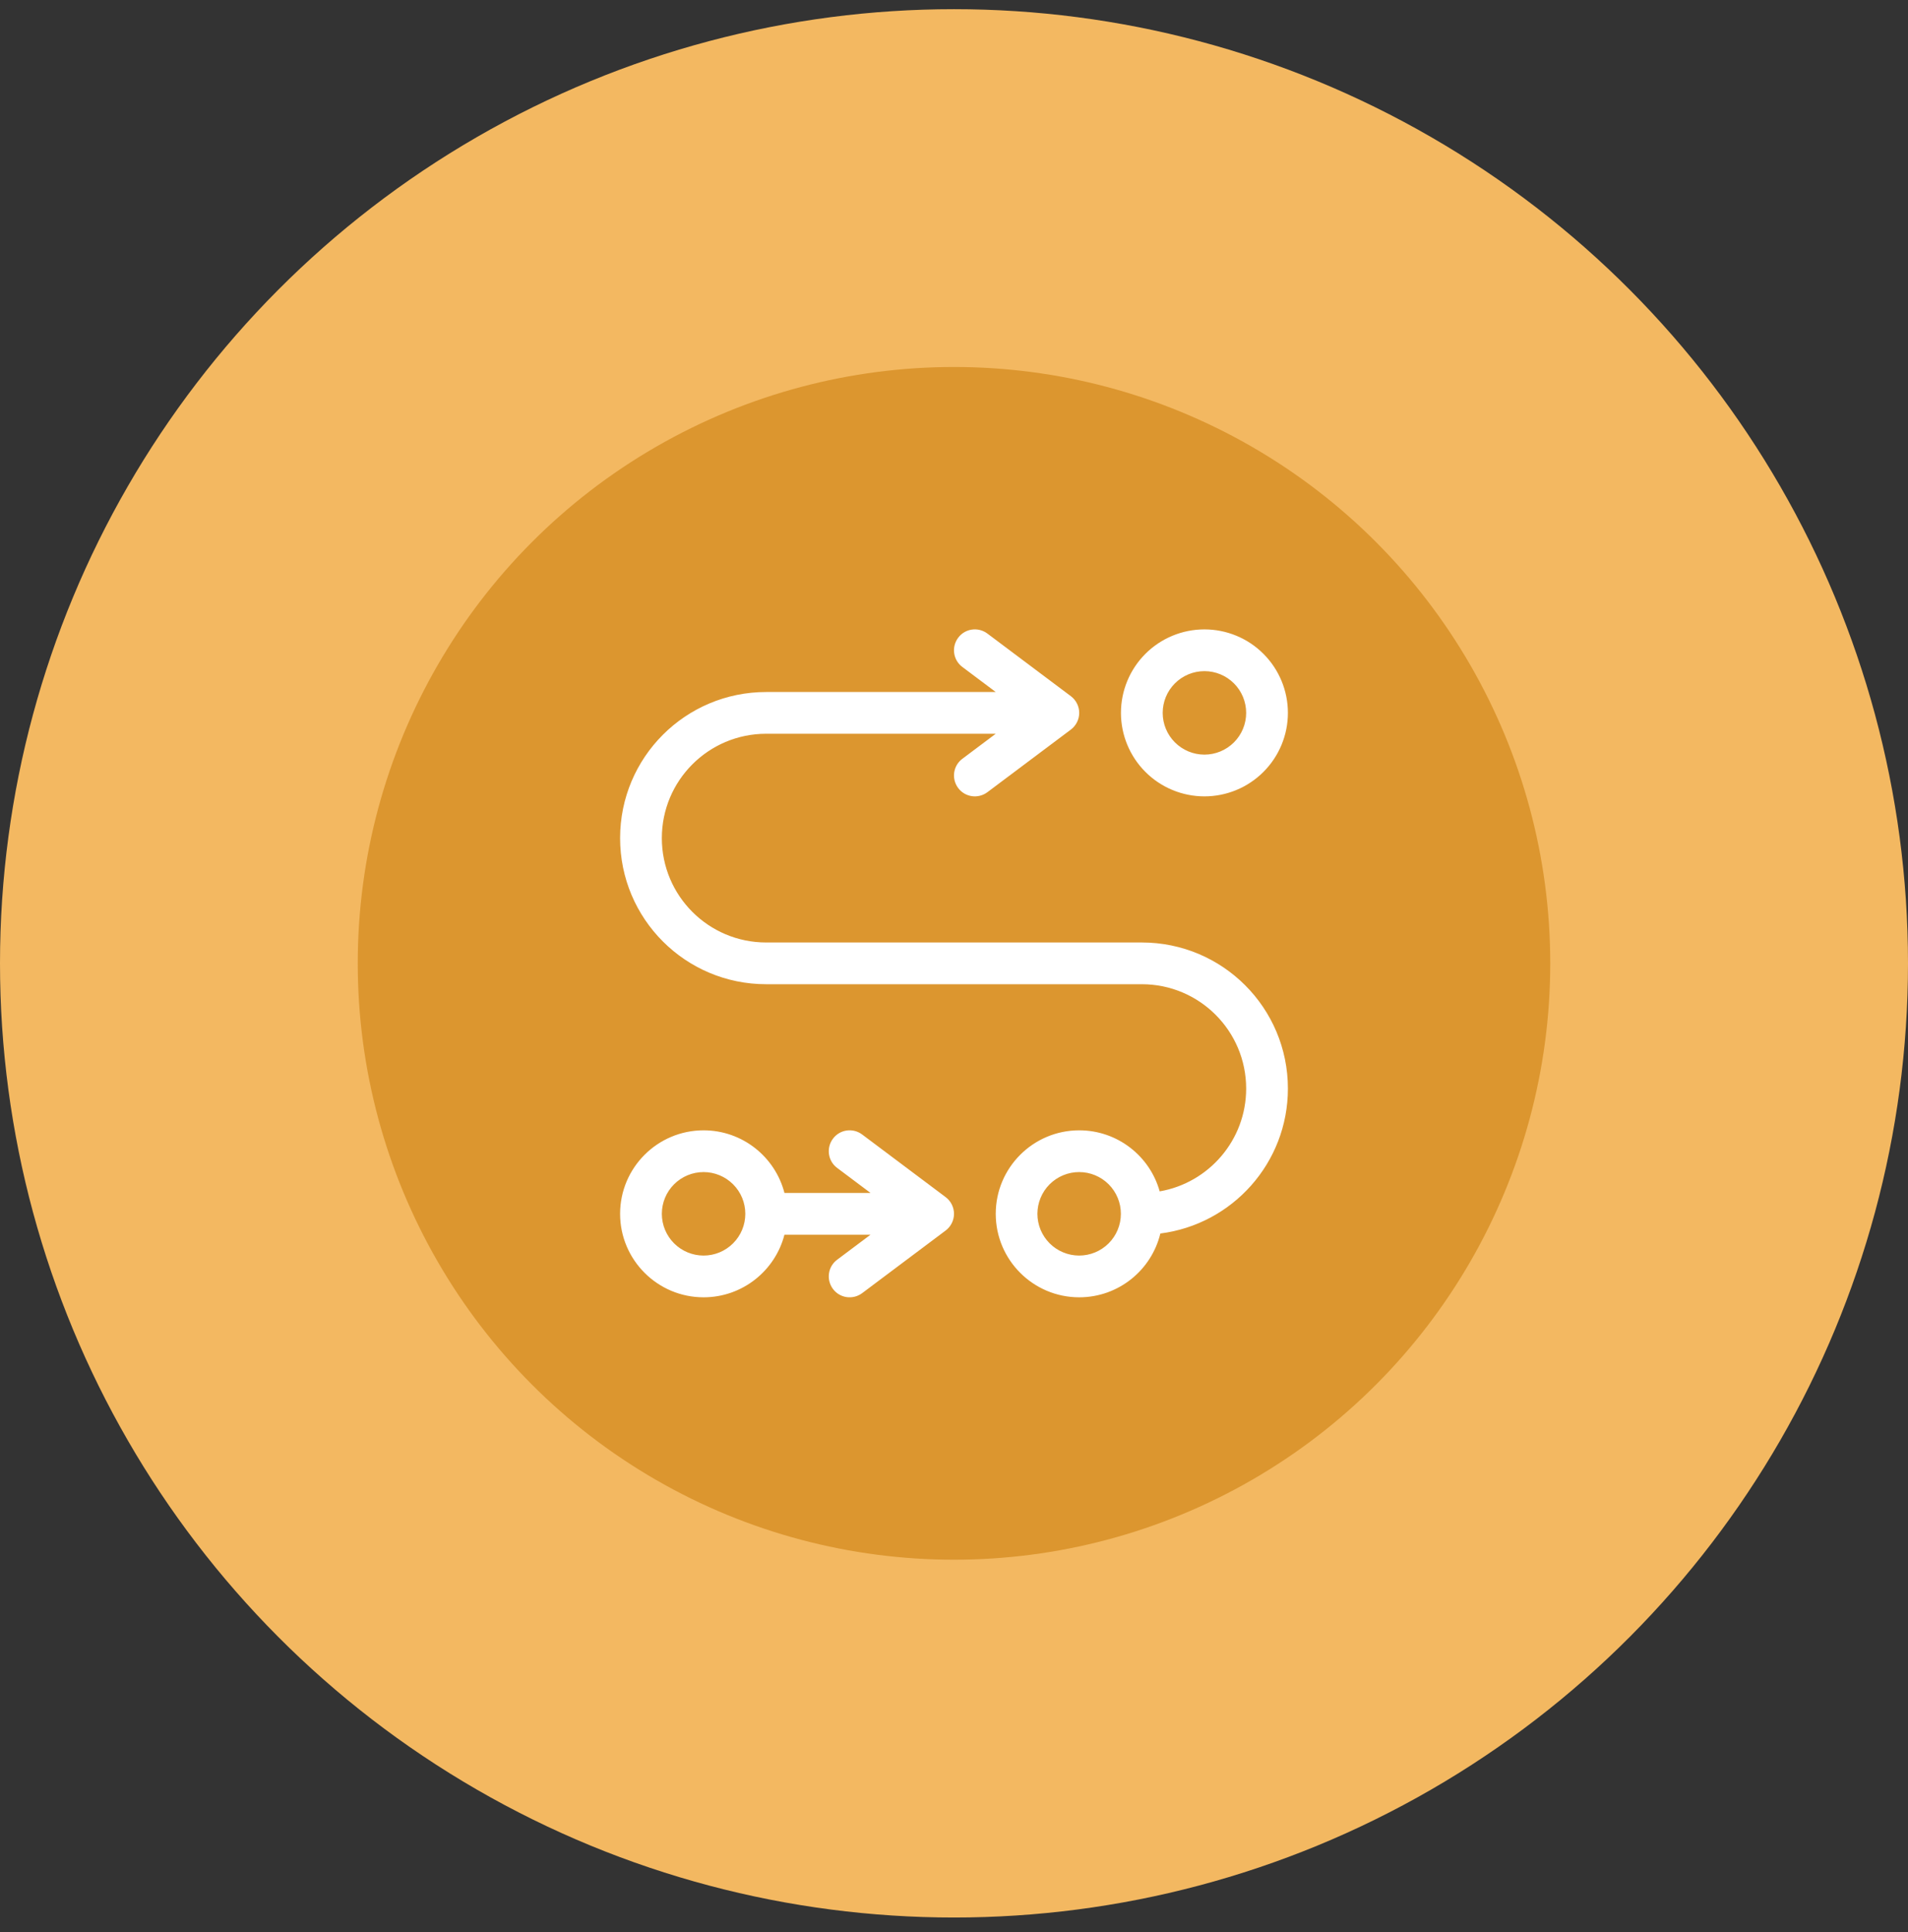
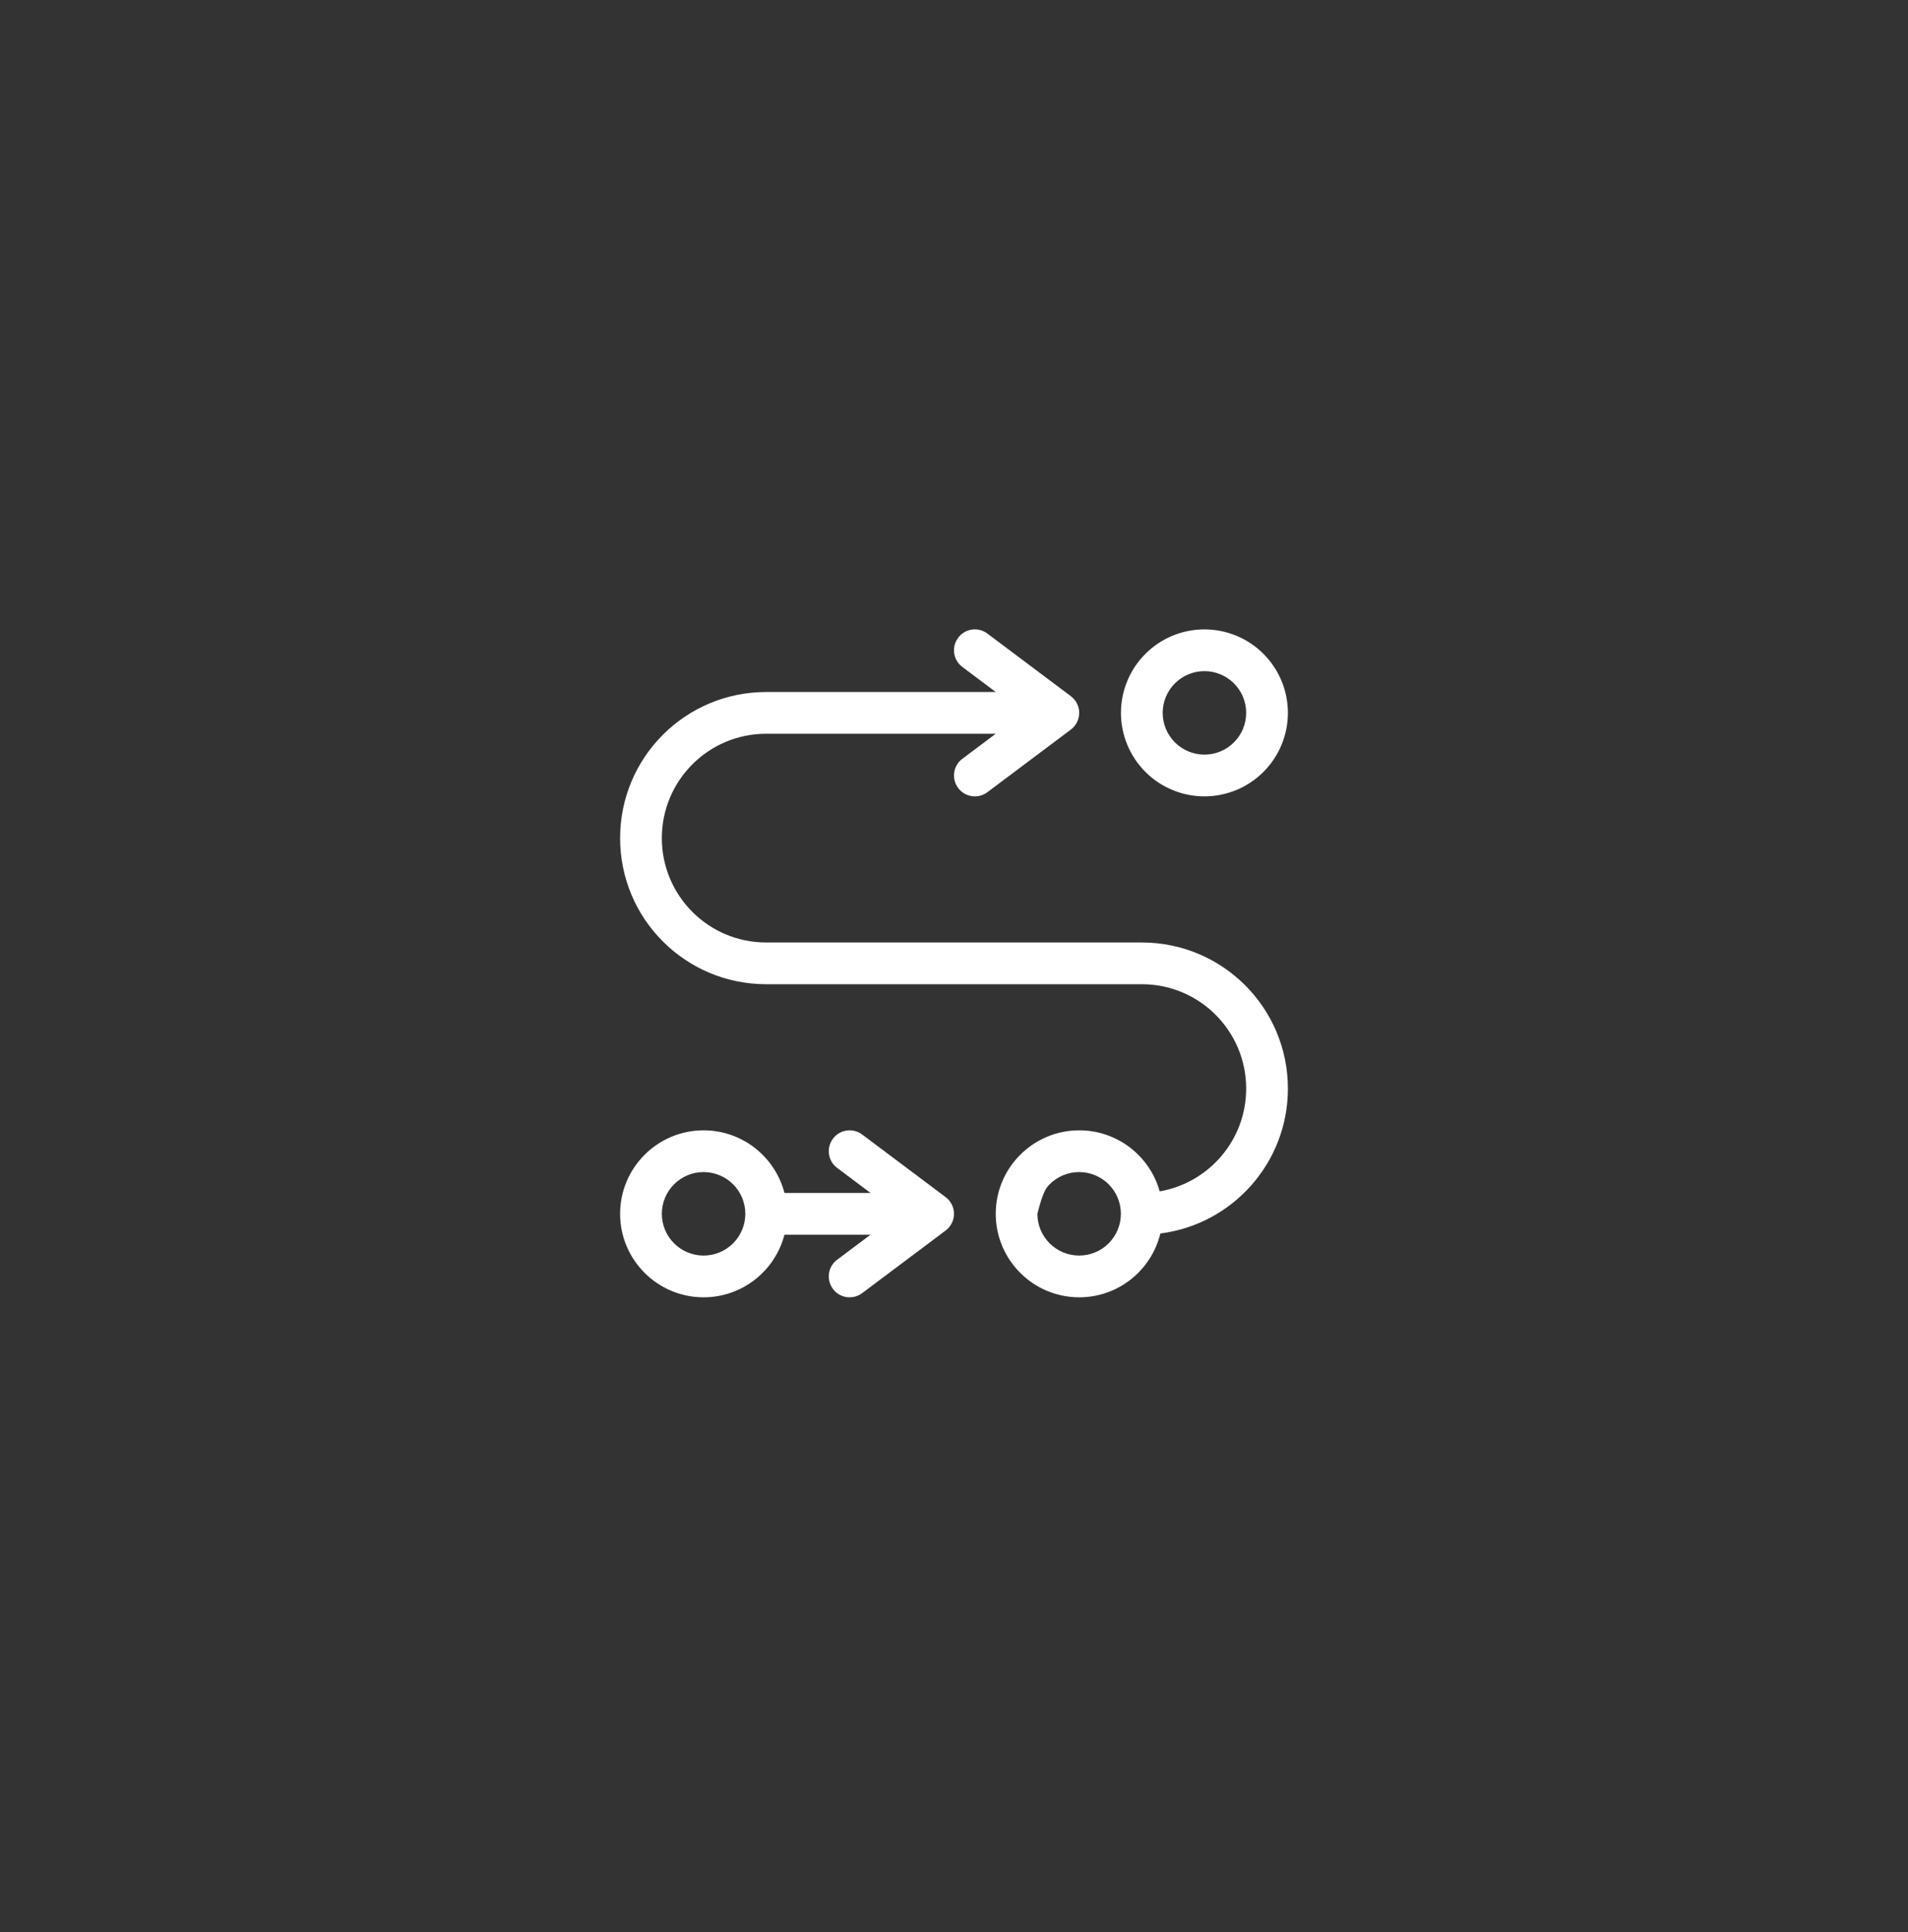
<svg xmlns="http://www.w3.org/2000/svg" width="80" height="81" viewBox="0 0 80 81" fill="none">
  <rect x="0" y="0" width="80" height="81" fill="#333333" stroke="none" />
-   <circle cx="40" cy="40.385" r="40" fill="#F3B861" />
-   <circle cx="40" cy="40.385" r="25" fill="#DC962F" />
  <g clip-path="url(#clip0_6001_56)">
-     <path d="M41.4 26.56C41.012 26.27 40.465 26.346 40.175 26.735C39.885 27.123 39.962 27.67 40.35 27.96L41.75 29.01H32.125C28.74 29.01 26 31.75 26 35.135C26 38.52 28.74 41.26 32.125 41.26H47.875C50.292 41.26 52.25 43.218 52.25 45.635C52.25 47.795 50.681 49.589 48.624 49.944C48.214 48.468 46.858 47.385 45.25 47.385C43.319 47.385 41.75 48.954 41.75 50.885C41.75 52.815 43.319 54.385 45.25 54.385C46.896 54.385 48.28 53.247 48.652 51.71C51.67 51.328 54 48.752 54 45.635C54 42.249 51.26 39.51 47.875 39.51H32.125C29.708 39.51 27.75 37.552 27.75 35.135C27.75 32.718 29.708 30.76 32.125 30.76H41.75L40.35 31.81C39.962 32.099 39.885 32.646 40.175 33.035C40.465 33.423 41.012 33.499 41.4 33.21L44.9 30.585C45.119 30.421 45.25 30.158 45.25 29.885C45.25 29.611 45.119 29.349 44.9 29.185L41.4 26.56ZM45.245 52.635C45.015 52.634 44.787 52.589 44.575 52.5C44.363 52.412 44.17 52.283 44.008 52.12C43.846 51.957 43.717 51.764 43.629 51.552C43.542 51.339 43.497 51.112 43.497 50.882C43.498 50.652 43.543 50.425 43.632 50.212C43.72 50 43.849 49.807 44.012 49.645C44.175 49.483 44.368 49.354 44.58 49.267C44.793 49.179 45.02 49.134 45.25 49.135C45.714 49.135 46.159 49.321 46.487 49.649C46.814 49.978 46.998 50.423 46.997 50.887C46.996 51.352 46.812 51.796 46.483 52.124C46.154 52.452 45.709 52.635 45.245 52.635ZM50.5 28.135C50.964 28.135 51.409 28.319 51.737 28.647C52.066 28.975 52.25 29.421 52.25 29.885C52.25 30.349 52.066 30.794 51.737 31.122C51.409 31.45 50.964 31.635 50.5 31.635C50.036 31.635 49.591 31.45 49.263 31.122C48.934 30.794 48.75 30.349 48.75 29.885C48.75 29.421 48.934 28.975 49.263 28.647C49.591 28.319 50.036 28.135 50.5 28.135ZM50.5 33.385C51.428 33.385 52.319 33.016 52.975 32.359C53.631 31.703 54 30.813 54 29.885C54 28.956 53.631 28.066 52.975 27.41C52.319 26.753 51.428 26.385 50.5 26.385C49.572 26.385 48.681 26.753 48.025 27.41C47.369 28.066 47 28.956 47 29.885C47 30.813 47.369 31.703 48.025 32.359C48.681 33.016 49.572 33.385 50.5 33.385ZM32.891 50.01C32.502 48.5 31.13 47.385 29.5 47.385C27.57 47.385 26 48.954 26 50.885C26 52.815 27.57 54.385 29.5 54.385C31.13 54.385 32.502 53.269 32.891 51.76H36.5L35.1 52.81C34.712 53.099 34.635 53.646 34.925 54.035C35.215 54.423 35.762 54.499 36.15 54.21L39.65 51.585C39.869 51.421 40 51.158 40 50.885C40 50.611 39.869 50.349 39.65 50.185L36.15 47.56C35.762 47.27 35.215 47.346 34.925 47.735C34.635 48.123 34.712 48.67 35.1 48.96L36.5 50.01H32.891ZM27.75 50.885C27.75 50.42 27.934 49.975 28.263 49.647C28.591 49.319 29.036 49.135 29.5 49.135C29.964 49.135 30.409 49.319 30.737 49.647C31.066 49.975 31.25 50.42 31.25 50.885C31.25 51.349 31.066 51.794 30.737 52.122C30.409 52.45 29.964 52.635 29.5 52.635C29.036 52.635 28.591 52.45 28.263 52.122C27.934 51.794 27.75 51.349 27.75 50.885Z" fill="white" />
+     <path d="M41.4 26.56C41.012 26.27 40.465 26.346 40.175 26.735C39.885 27.123 39.962 27.67 40.35 27.96L41.75 29.01H32.125C28.74 29.01 26 31.75 26 35.135C26 38.52 28.74 41.26 32.125 41.26H47.875C50.292 41.26 52.25 43.218 52.25 45.635C52.25 47.795 50.681 49.589 48.624 49.944C48.214 48.468 46.858 47.385 45.25 47.385C43.319 47.385 41.75 48.954 41.75 50.885C41.75 52.815 43.319 54.385 45.25 54.385C46.896 54.385 48.28 53.247 48.652 51.71C51.67 51.328 54 48.752 54 45.635C54 42.249 51.26 39.51 47.875 39.51H32.125C29.708 39.51 27.75 37.552 27.75 35.135C27.75 32.718 29.708 30.76 32.125 30.76H41.75L40.35 31.81C39.962 32.099 39.885 32.646 40.175 33.035C40.465 33.423 41.012 33.499 41.4 33.21L44.9 30.585C45.119 30.421 45.25 30.158 45.25 29.885C45.25 29.611 45.119 29.349 44.9 29.185L41.4 26.56ZM45.245 52.635C45.015 52.634 44.787 52.589 44.575 52.5C44.363 52.412 44.17 52.283 44.008 52.12C43.846 51.957 43.717 51.764 43.629 51.552C43.542 51.339 43.497 51.112 43.497 50.882C43.72 50 43.849 49.807 44.012 49.645C44.175 49.483 44.368 49.354 44.58 49.267C44.793 49.179 45.02 49.134 45.25 49.135C45.714 49.135 46.159 49.321 46.487 49.649C46.814 49.978 46.998 50.423 46.997 50.887C46.996 51.352 46.812 51.796 46.483 52.124C46.154 52.452 45.709 52.635 45.245 52.635ZM50.5 28.135C50.964 28.135 51.409 28.319 51.737 28.647C52.066 28.975 52.25 29.421 52.25 29.885C52.25 30.349 52.066 30.794 51.737 31.122C51.409 31.45 50.964 31.635 50.5 31.635C50.036 31.635 49.591 31.45 49.263 31.122C48.934 30.794 48.75 30.349 48.75 29.885C48.75 29.421 48.934 28.975 49.263 28.647C49.591 28.319 50.036 28.135 50.5 28.135ZM50.5 33.385C51.428 33.385 52.319 33.016 52.975 32.359C53.631 31.703 54 30.813 54 29.885C54 28.956 53.631 28.066 52.975 27.41C52.319 26.753 51.428 26.385 50.5 26.385C49.572 26.385 48.681 26.753 48.025 27.41C47.369 28.066 47 28.956 47 29.885C47 30.813 47.369 31.703 48.025 32.359C48.681 33.016 49.572 33.385 50.5 33.385ZM32.891 50.01C32.502 48.5 31.13 47.385 29.5 47.385C27.57 47.385 26 48.954 26 50.885C26 52.815 27.57 54.385 29.5 54.385C31.13 54.385 32.502 53.269 32.891 51.76H36.5L35.1 52.81C34.712 53.099 34.635 53.646 34.925 54.035C35.215 54.423 35.762 54.499 36.15 54.21L39.65 51.585C39.869 51.421 40 51.158 40 50.885C40 50.611 39.869 50.349 39.65 50.185L36.15 47.56C35.762 47.27 35.215 47.346 34.925 47.735C34.635 48.123 34.712 48.67 35.1 48.96L36.5 50.01H32.891ZM27.75 50.885C27.75 50.42 27.934 49.975 28.263 49.647C28.591 49.319 29.036 49.135 29.5 49.135C29.964 49.135 30.409 49.319 30.737 49.647C31.066 49.975 31.25 50.42 31.25 50.885C31.25 51.349 31.066 51.794 30.737 52.122C30.409 52.45 29.964 52.635 29.5 52.635C29.036 52.635 28.591 52.45 28.263 52.122C27.934 51.794 27.75 51.349 27.75 50.885Z" fill="white" />
  </g>
  <defs>
    <clipPath id="clip0_6001_56">
      <rect width="28" height="28" fill="white" transform="translate(26 26.385)" />
    </clipPath>
  </defs>
</svg>